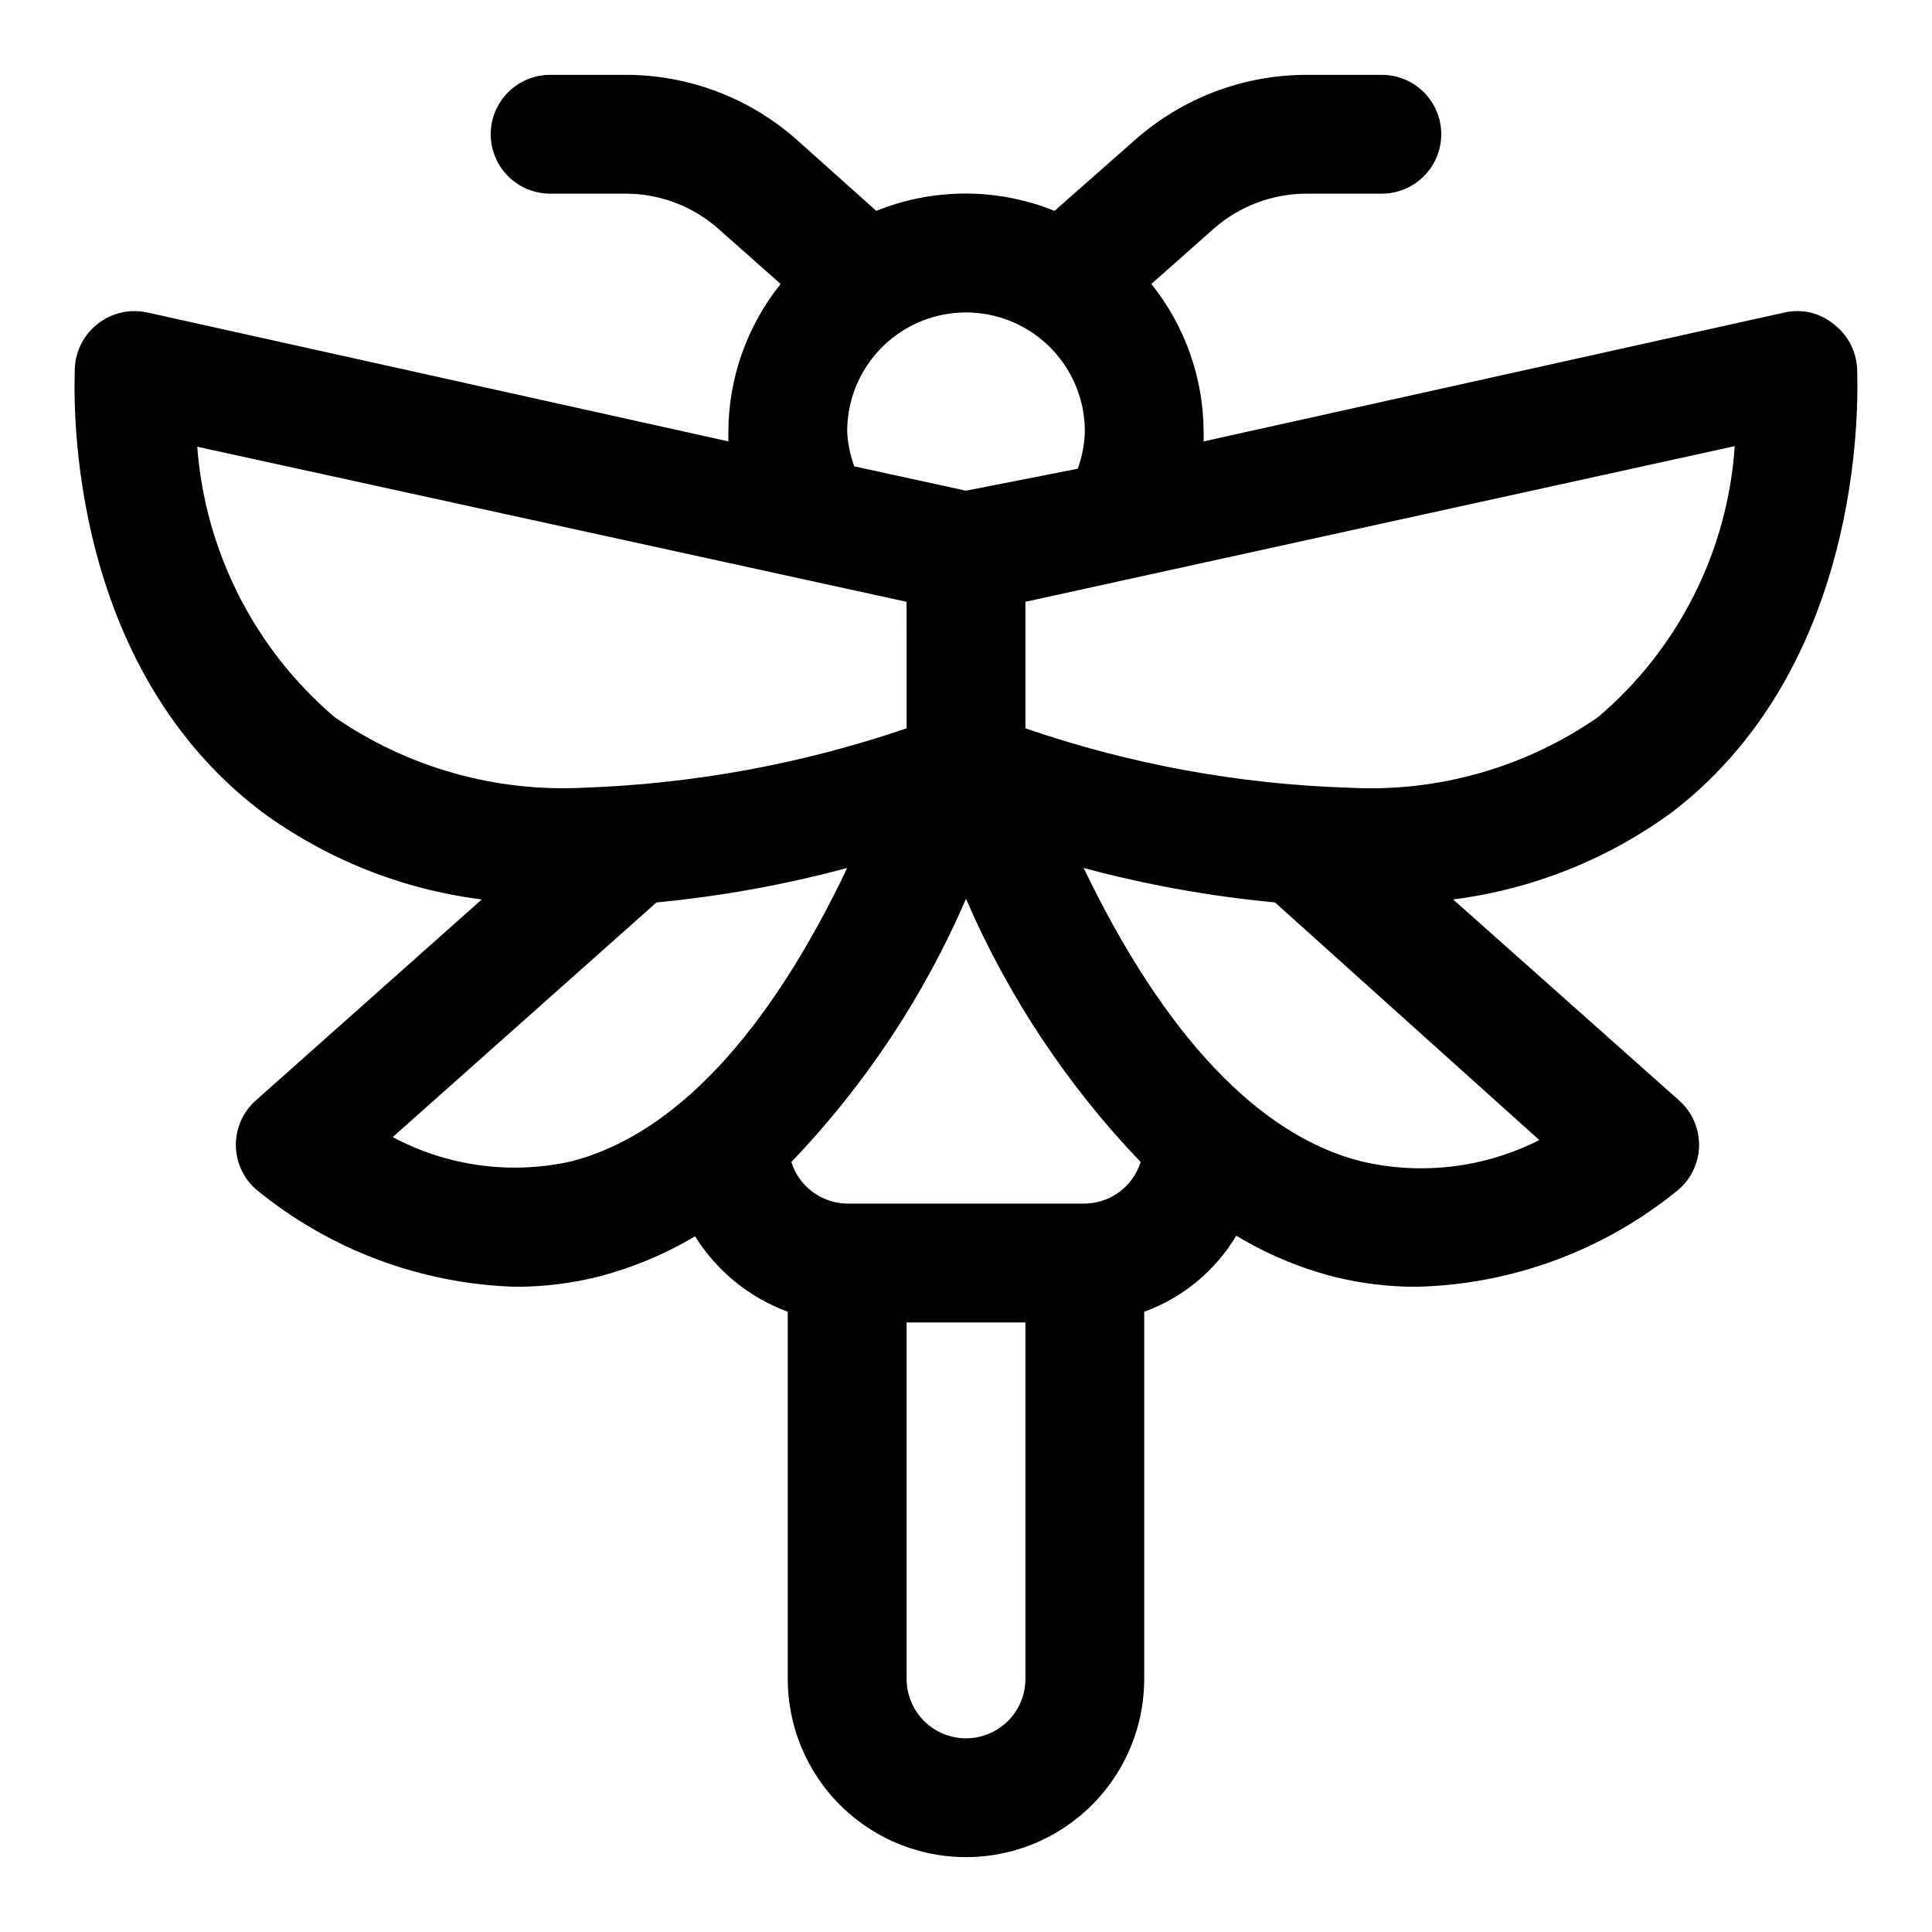
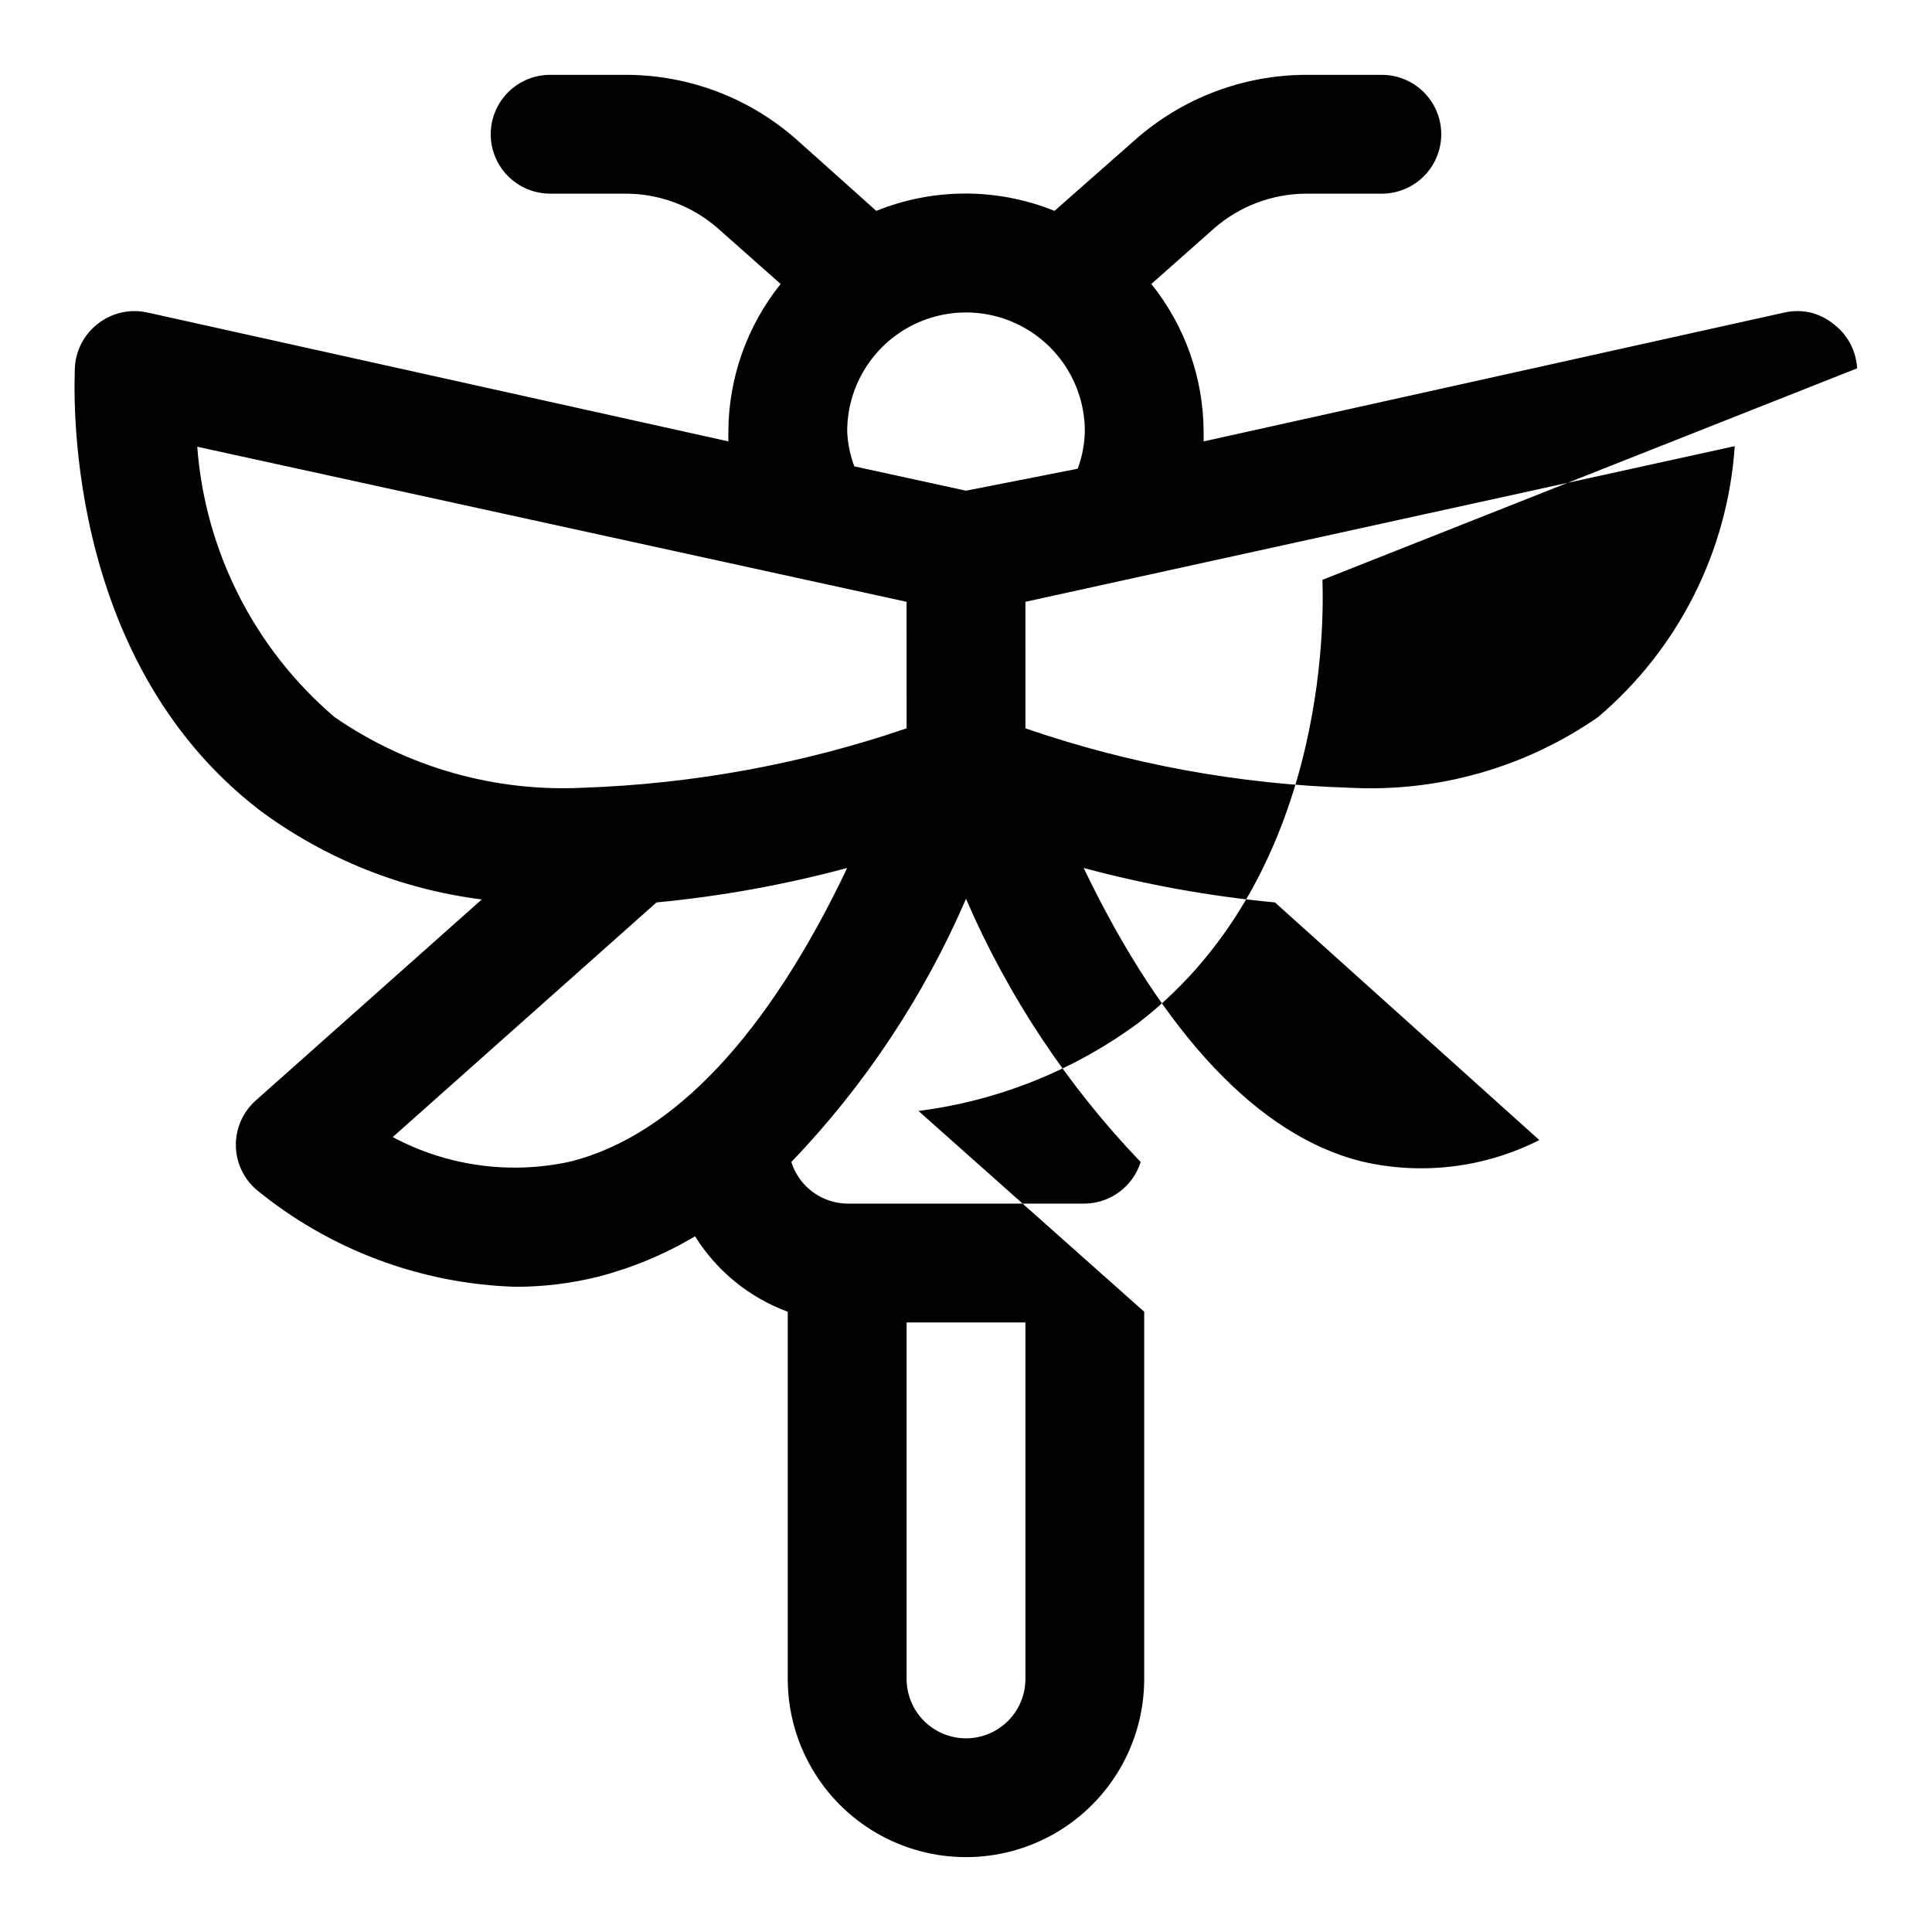
<svg xmlns="http://www.w3.org/2000/svg" fill="#000000" width="800px" height="800px" version="1.1" viewBox="144 144 512 512">
-   <path d="m636.16 241.61c-0.246-4.594-2.492-8.852-6.141-11.652-1.836-1.508-3.988-2.586-6.297-3.148-2.231-0.488-4.543-0.488-6.769 0l-153.98 34.168v-2.676-0.004c-0.086-14.203-4.969-27.965-13.855-39.043l16.531-14.641v-0.004c6.789-5.969 15.52-9.27 24.559-9.289h19.996c5.625 0 10.82-3 13.633-7.871s2.812-10.871 0-15.742c-2.812-4.871-8.008-7.875-13.633-7.875h-19.996c-16.773 0.023-32.957 6.184-45.5 17.32l-21.254 18.734c-15.148-6.125-32.086-6.125-47.23 0l-20.941-18.734c-12.527-11.164-28.723-17.328-45.5-17.32h-19.996c-5.625 0-10.82 3.004-13.633 7.875-2.812 4.871-2.812 10.871 0 15.742s8.008 7.871 13.633 7.871h19.996c9.047-0.008 17.785 3.297 24.562 9.289l16.531 14.641v0.004c-8.891 11.078-13.773 24.84-13.855 39.043v2.676l-153.98-34.164c-2.231-0.488-4.543-0.488-6.769 0-2.231 0.488-4.324 1.457-6.141 2.836-3.793 2.836-6.106 7.231-6.301 11.965 0 2.992-4.25 76.672 49.438 117.45 17.164 12.625 37.273 20.648 58.41 23.301l-59.828 53.215c-3.394 2.988-5.344 7.289-5.352 11.809 0.008 4.523 1.957 8.824 5.352 11.809 19.449 15.977 43.645 25.059 68.805 25.82 7.375 0.004 14.723-0.895 21.883-2.676 9.016-2.34 17.656-5.941 25.664-10.707 5.734 9.211 14.379 16.246 24.559 19.996v97.297c0 16.875 9.004 32.469 23.617 40.906 14.613 8.438 32.617 8.438 47.23 0s23.617-24.031 23.617-40.906v-97.297c10.211-3.711 18.828-10.828 24.402-20.152 8.035 4.852 16.734 8.512 25.82 10.863 7.16 1.781 14.508 2.68 21.887 2.676 25.43-0.59 49.926-9.68 69.586-25.82 3.398-2.984 5.348-7.285 5.356-11.809-0.008-4.519-1.957-8.82-5.356-11.809l-59.828-53.215h0.004c21.082-2.68 41.133-10.699 58.25-23.301 52.902-40.777 48.809-114.46 48.809-117.45zm-204.67 221.36h-62.977c-3.312-0.047-6.527-1.137-9.184-3.117-2.66-1.977-4.625-4.746-5.617-7.906 19.461-20.305 35.133-43.926 46.289-69.746 11.152 25.82 26.828 49.441 46.285 69.746-0.992 3.16-2.957 5.93-5.613 7.906-2.66 1.98-5.871 3.07-9.184 3.117zm-47.23-125.95h-0.004c-27.672 9.438-56.586 14.742-85.805 15.742-23.398 1.156-46.527-5.426-65.809-18.734-21.184-18.082-34.273-43.867-36.371-71.637l187.98 41.094zm31.488 0-0.004-33.535 187.98-41.25c-1.875 27.84-14.938 53.734-36.211 71.793-19.25 13.371-42.402 19.965-65.812 18.734-29.281-0.906-58.258-6.215-85.961-15.742zm-47.234-78.723c0-11.25 6-21.645 15.742-27.27 9.742-5.625 21.746-5.625 31.488 0 9.742 5.625 15.746 16.02 15.746 27.27-0.066 3.391-0.703 6.746-1.891 9.922l-29.598 5.824-29.598-6.453-0.004-0.004c-1.117-2.977-1.758-6.109-1.887-9.289zm-73.211 193.5c-16.012 3.559-32.766 1.27-47.23-6.457l69.902-62.188c17.07-1.621 33.977-4.676 50.539-9.133-20.941 44.086-45.973 70.848-73.211 77.777zm104.7 152.88c-4.176 0-8.18-1.66-11.133-4.613-2.953-2.953-4.613-6.957-4.613-11.133v-94.465h31.488v94.465c0 4.176-1.66 8.18-4.609 11.133-2.953 2.953-6.957 4.613-11.133 4.613zm104.86-152.88c-27.238-6.769-52.426-33.535-73.684-77.777 16.613 4.465 33.57 7.519 50.695 9.133l70.062 62.977c-14.539 7.367-31.207 9.375-47.074 5.668z" />
+   <path d="m636.16 241.61c-0.246-4.594-2.492-8.852-6.141-11.652-1.836-1.508-3.988-2.586-6.297-3.148-2.231-0.488-4.543-0.488-6.769 0l-153.98 34.168v-2.676-0.004c-0.086-14.203-4.969-27.965-13.855-39.043l16.531-14.641v-0.004c6.789-5.969 15.52-9.27 24.559-9.289h19.996c5.625 0 10.82-3 13.633-7.871s2.812-10.871 0-15.742c-2.812-4.871-8.008-7.875-13.633-7.875h-19.996c-16.773 0.023-32.957 6.184-45.5 17.32l-21.254 18.734c-15.148-6.125-32.086-6.125-47.23 0l-20.941-18.734c-12.527-11.164-28.723-17.328-45.5-17.32h-19.996c-5.625 0-10.82 3.004-13.633 7.875-2.812 4.871-2.812 10.871 0 15.742s8.008 7.871 13.633 7.871h19.996c9.047-0.008 17.785 3.297 24.562 9.289l16.531 14.641v0.004c-8.891 11.078-13.773 24.84-13.855 39.043v2.676l-153.98-34.164c-2.231-0.488-4.543-0.488-6.769 0-2.231 0.488-4.324 1.457-6.141 2.836-3.793 2.836-6.106 7.231-6.301 11.965 0 2.992-4.25 76.672 49.438 117.45 17.164 12.625 37.273 20.648 58.41 23.301l-59.828 53.215c-3.394 2.988-5.344 7.289-5.352 11.809 0.008 4.523 1.957 8.824 5.352 11.809 19.449 15.977 43.645 25.059 68.805 25.82 7.375 0.004 14.723-0.895 21.883-2.676 9.016-2.34 17.656-5.941 25.664-10.707 5.734 9.211 14.379 16.246 24.559 19.996v97.297c0 16.875 9.004 32.469 23.617 40.906 14.613 8.438 32.617 8.438 47.23 0s23.617-24.031 23.617-40.906v-97.297l-59.828-53.215h0.004c21.082-2.68 41.133-10.699 58.25-23.301 52.902-40.777 48.809-114.46 48.809-117.45zm-204.67 221.36h-62.977c-3.312-0.047-6.527-1.137-9.184-3.117-2.66-1.977-4.625-4.746-5.617-7.906 19.461-20.305 35.133-43.926 46.289-69.746 11.152 25.82 26.828 49.441 46.285 69.746-0.992 3.16-2.957 5.93-5.613 7.906-2.66 1.98-5.871 3.07-9.184 3.117zm-47.23-125.95h-0.004c-27.672 9.438-56.586 14.742-85.805 15.742-23.398 1.156-46.527-5.426-65.809-18.734-21.184-18.082-34.273-43.867-36.371-71.637l187.98 41.094zm31.488 0-0.004-33.535 187.98-41.25c-1.875 27.84-14.938 53.734-36.211 71.793-19.25 13.371-42.402 19.965-65.812 18.734-29.281-0.906-58.258-6.215-85.961-15.742zm-47.234-78.723c0-11.25 6-21.645 15.742-27.27 9.742-5.625 21.746-5.625 31.488 0 9.742 5.625 15.746 16.02 15.746 27.27-0.066 3.391-0.703 6.746-1.891 9.922l-29.598 5.824-29.598-6.453-0.004-0.004c-1.117-2.977-1.758-6.109-1.887-9.289zm-73.211 193.5c-16.012 3.559-32.766 1.27-47.23-6.457l69.902-62.188c17.07-1.621 33.977-4.676 50.539-9.133-20.941 44.086-45.973 70.848-73.211 77.777zm104.7 152.88c-4.176 0-8.18-1.66-11.133-4.613-2.953-2.953-4.613-6.957-4.613-11.133v-94.465h31.488v94.465c0 4.176-1.66 8.18-4.609 11.133-2.953 2.953-6.957 4.613-11.133 4.613zm104.86-152.88c-27.238-6.769-52.426-33.535-73.684-77.777 16.613 4.465 33.57 7.519 50.695 9.133l70.062 62.977c-14.539 7.367-31.207 9.375-47.074 5.668z" />
</svg>